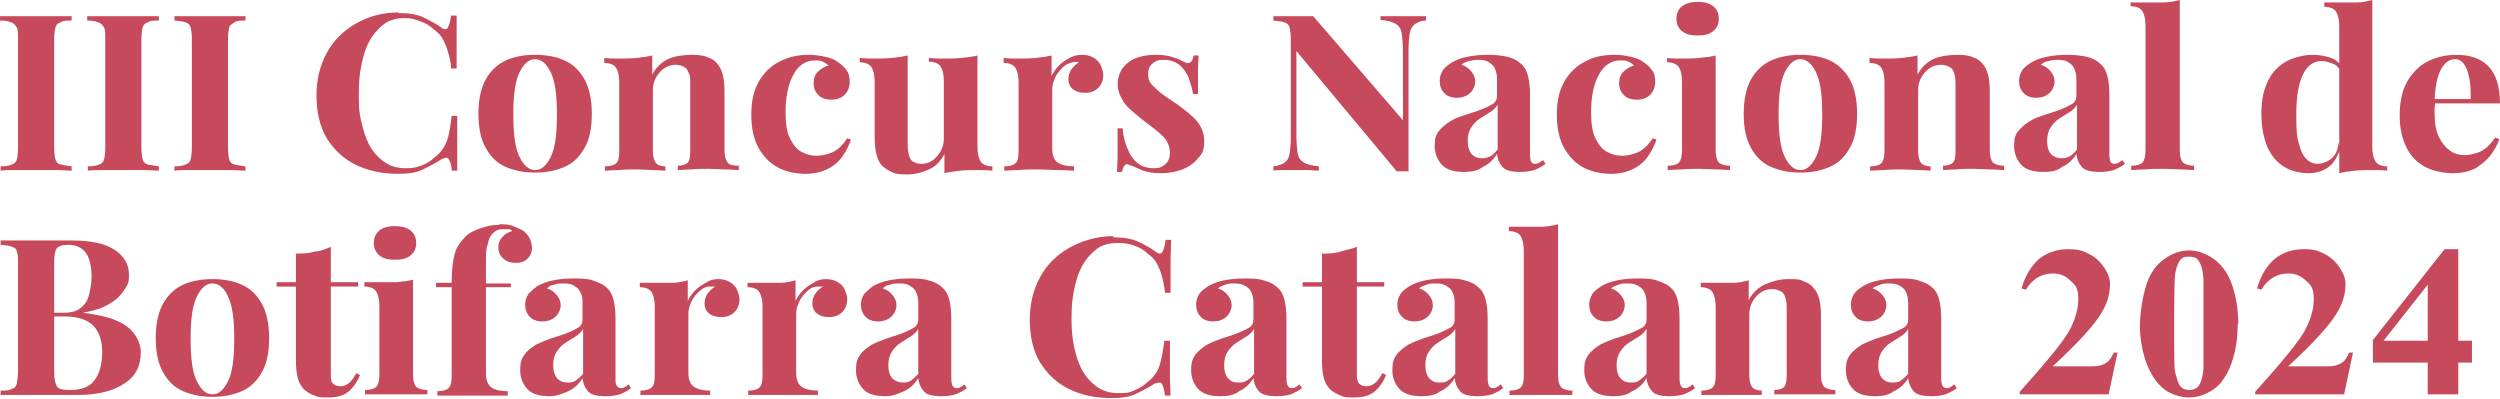
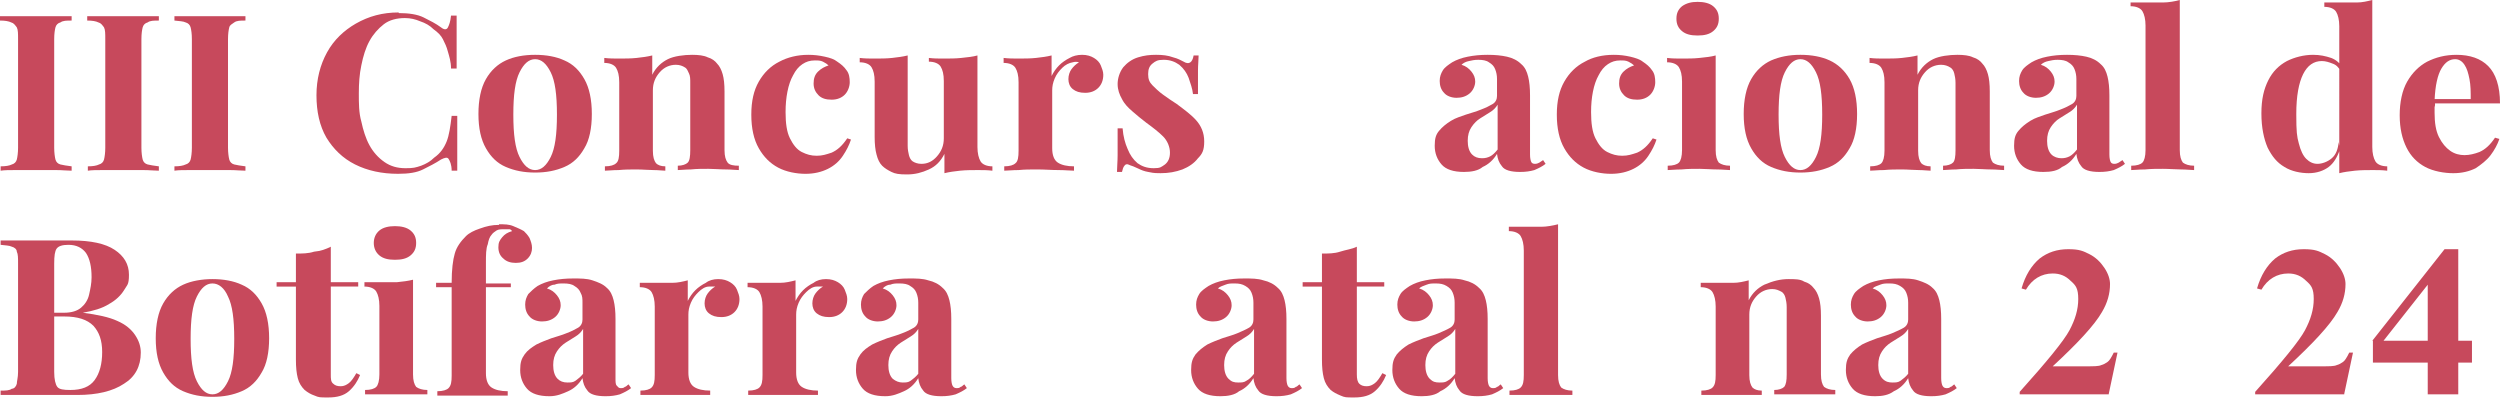
<svg xmlns="http://www.w3.org/2000/svg" version="1.1" viewBox="0 0 401.3 64.1">
  <defs>
    <style>
      .cls-1 {
        fill: #c7495c;
      }
    </style>
  </defs>
  <g>
    <g id="Capa_1">
      <g>
        <path class="cls-1" d="M11.5,2.6v.7c-.8,0-1.4,0-1.8.3-.4.1-.7.4-.8.8s-.2,1-.2,1.9v17.4c0,.8.1,1.5.2,1.9.1.4.4.7.8.8s1,.2,1.8.3v.7c-.7,0-1.5-.1-2.5-.1H2.6c-1,0-1.9,0-2.5.1v-.7c.8,0,1.4-.1,1.8-.3.4-.1.7-.4.8-.8s.2-1.1.2-1.9V6.3c0-.9,0-1.5-.2-1.9-.3-.4-.5-.7-.9-.8-.4-.2-1-.3-1.8-.3v-.7c.6,0,1.5,0,2.5,0h6.4c1.1,0,1.9,0,2.6,0Z" />
        <path class="cls-1" d="M0,38.6c.6,0,1.5,0,2.5,0h9c3.1,0,5.4.5,6.9,1.5s2.3,2.3,2.3,4-.3,1.6-.8,2.5c-.5.8-1.3,1.6-2.4,2.2-1.1.7-2.5,1.1-4.2,1.4h0c2.3.3,4.2.7,5.5,1.3,1.4.6,2.3,1.4,2.9,2.3s.9,1.8.9,2.8c0,2.2-.9,3.9-2.7,5-1.8,1.2-4.3,1.8-7.5,1.8s-1.5,0-2.6,0-2.5,0-4,0h-3.2c-1.1,0-1.9,0-2.5,0v-.7c.8,0,1.4,0,1.8-.3.4,0,.7-.4.8-.8,0-.4.2-1,.2-1.9v-17.4c0-.9,0-1.5-.2-1.9,0-.4-.4-.7-.8-.8-.4-.2-1-.2-1.8-.3v-.7h0ZM11,39.3c-1,0-1.6.2-1.9.6-.3.4-.4,1.2-.4,2.4v17.4c0,1.2.2,2,.5,2.4s1,.5,2.1.5c1.8,0,3.1-.5,3.9-1.6s1.2-2.6,1.2-4.5-.5-3.2-1.4-4.2c-1-1-2.5-1.5-4.7-1.5h-3.2v-.6h3.2c1.2,0,2.1-.3,2.7-.8s1.1-1.2,1.3-2.1c.2-.9.4-1.8.4-2.8,0-1.7-.3-3-.9-3.9-.6-.8-1.5-1.3-2.8-1.3Z" />
        <path class="cls-1" d="M34.1,44.8c1.8,0,3.4.3,4.7.9,1.4.6,2.4,1.6,3.2,3s1.2,3.3,1.2,5.6-.4,4.2-1.2,5.5c-.8,1.4-1.8,2.4-3.2,3s-2.9.9-4.7.9-3.3-.3-4.7-.9-2.4-1.6-3.2-3c-.8-1.4-1.2-3.2-1.2-5.5s.4-4.2,1.2-5.6c.8-1.4,1.9-2.4,3.2-3s3-.9,4.7-.9ZM34.1,45.5c-1,0-1.8.7-2.5,2.1-.7,1.4-1,3.6-1,6.8s.3,5.4,1,6.8c.7,1.4,1.5,2.1,2.5,2.1s1.8-.7,2.5-2.1c.7-1.4,1-3.6,1-6.8s-.3-5.4-1-6.8c-.6-1.4-1.5-2.1-2.5-2.1Z" />
        <path class="cls-1" d="M53.1,39.6v5.7h4.4v.7h-4.4v14.1c0,.7,0,1.2.4,1.5.3.3.7.4,1.2.4s.9-.2,1.3-.5c.4-.3.8-.9,1.2-1.6l.6.3c-.4,1-1,1.9-1.8,2.6-.8.7-1.9,1-3.3,1s-1.5,0-2.2-.3c-.6-.2-1.1-.5-1.6-.9-.5-.5-.9-1.1-1.1-1.9-.2-.8-.3-1.7-.3-3v-11.7h-3.1v-.7h3.1v-4.6c1,0,2,0,2.9-.3,1.1-.1,1.9-.4,2.7-.8Z" />
        <path class="cls-1" d="M66.3,44.9v15.2c0,1,.2,1.6.5,2,.4.3,1,.5,1.8.5v.7c-.5,0-1.2,0-2.1,0s-1.9,0-2.8,0-1.9,0-2.9,0c-1,0-1.7,0-2.2,0v-.7c.9,0,1.5-.2,1.8-.5s.5-1,.5-2v-11c0-1-.2-1.8-.5-2.3s-1-.8-1.9-.8v-.7c.8,0,1.6,0,2.3,0,1,0,2,0,2.9,0,1-.1,1.8-.2,2.6-.4ZM63.4,36.3c1,0,1.9.2,2.5.7s.9,1.1.9,2-.3,1.5-.9,2-1.4.7-2.5.7-1.9-.2-2.5-.7-.9-1.2-.9-2,.3-1.5.9-2,1.5-.7,2.5-.7Z" />
        <path class="cls-1" d="M80.1,36c.9,0,1.6,0,2.3.3s1.2.5,1.7.8c.3.3.6.6.9,1.1.2.5.4,1,.4,1.6s-.2,1.2-.7,1.7-1.1.7-1.9.7-1.5-.2-2-.7c-.5-.4-.8-1-.8-1.8s.2-1.1.6-1.6.9-.8,1.6-1c0,0-.2-.3-.4-.3-.2,0-.5,0-.9,0s-.9,0-1.2.2c-.3.2-.6.4-.8.7-.3.3-.5.9-.6,1.5-.3.7-.3,1.7-.3,3.1v3.2h4v.6h-4v13.8c0,1.1.3,1.9.9,2.3.6.4,1.5.6,2.6.6v.7c-.6,0-1.5,0-2.7,0s-2.4,0-3.7,0-1.9,0-2.8,0c-.9,0-1.6,0-2.1,0v-.7c.9,0,1.5-.2,1.8-.5.4-.4.5-1,.5-2v-14.2h-2.5v-.7h2.5c0-2.1.2-3.7.5-4.7.3-1.1,1-2,1.8-2.8.5-.5,1.3-.9,2.2-1.2,1.1-.4,2-.6,3.1-.6Z" />
        <path class="cls-1" d="M88.2,63.6c-1.7,0-2.9-.4-3.6-1.2s-1.1-1.8-1.1-3,.2-1.8.7-2.5,1.1-1.1,1.9-1.6c.8-.4,1.6-.7,2.4-1,.9-.3,1.7-.5,2.4-.8.8-.3,1.4-.6,1.9-.9.5-.3.7-.8.7-1.3v-2.7c0-.6,0-1.1-.3-1.6-.2-.5-.5-.8-1-1.1-.4-.3-1-.4-1.7-.4s-1,0-1.5.2c-.5,0-.9.3-1.2.6.7.2,1.2.6,1.6,1.1s.6,1,.6,1.6-.3,1.4-.9,1.9-1.3.7-2.1.7-1.6-.3-2-.8c-.5-.5-.7-1.2-.7-1.9s.2-1.2.5-1.7c.4-.4.9-.9,1.5-1.3.7-.4,1.5-.7,2.5-.9s2-.3,3.2-.3,2.2,0,3.1.3,1.7.6,2.3,1.2c.6.5.9,1.2,1.1,2s.3,1.8.3,3v9.5c0,.6,0,1,.2,1.2s.3.4.6.4.5,0,.7-.2c.2,0,.4-.3.6-.4l.4.6c-.5.4-1.1.7-1.8,1-.7.2-1.4.3-2.3.3-1.5,0-2.5-.3-2.9-.9-.5-.6-.7-1.2-.8-2-.6,1-1.4,1.7-2.3,2.1s-1.8.8-3,.8ZM91.1,61.4c.5,0,.9,0,1.3-.3s.8-.6,1.2-1.1v-7.2c-.3.5-.7.9-1.2,1.2s-1.1.7-1.6,1c-.6.4-1,.8-1.4,1.4-.4.6-.6,1.3-.6,2.2s.2,1.7.7,2.2c.4.4.9.6,1.6.6Z" />
        <path class="cls-1" d="M115.3,44.8c.8,0,1.4.2,1.9.5s.9.7,1.1,1.2.4,1,.4,1.5c0,.9-.3,1.6-.8,2.1s-1.2.8-2.1.8-1.5-.2-2-.6c-.5-.4-.7-1-.7-1.6s.2-1.2.5-1.6c.3-.4.7-.8,1.2-1.1-.3,0-.7,0-1,0-.6,0-1.2.4-1.7.9s-.9,1-1.2,1.7-.4,1.3-.4,1.9v9.3c0,1.1.3,1.9.9,2.3.6.4,1.5.6,2.6.6v.7c-.6,0-1.4,0-2.5,0s-2.2,0-3.4,0-2,0-3,0c-1,0-1.8,0-2.3,0v-.7c.9,0,1.5-.2,1.8-.5.4-.4.5-1,.5-2v-11c0-1-.2-1.8-.5-2.3s-1-.8-1.9-.8v-.7c.8,0,1.6,0,2.3,0,1,0,2,0,2.9,0s1.7-.2,2.5-.4v3.3c.3-.6.7-1.2,1.2-1.7s1.1-.9,1.7-1.2c.5-.4,1.2-.6,2-.6Z" />
        <path class="cls-1" d="M132.6,44.8c.8,0,1.4.2,1.9.5s.9.7,1.1,1.2c.2.5.4,1,.4,1.5,0,.9-.3,1.6-.8,2.1s-1.2.8-2.1.8-1.5-.2-2-.6c-.5-.4-.7-1-.7-1.6s.2-1.2.5-1.6c.3-.4.7-.8,1.2-1.1-.3,0-.7,0-1,0-.6,0-1.2.4-1.7.9s-.9,1-1.2,1.7-.4,1.3-.4,1.9v9.3c0,1.1.3,1.9.9,2.3.6.4,1.5.6,2.6.6v.7c-.6,0-1.4,0-2.5,0s-2.2,0-3.4,0-2,0-3,0c-1,0-1.8,0-2.3,0v-.7c.9,0,1.5-.2,1.8-.5.4-.4.5-1,.5-2v-11c0-1-.2-1.8-.5-2.3s-1-.8-1.9-.8v-.7c.8,0,1.6,0,2.3,0,1,0,2,0,2.9,0s1.7-.2,2.5-.4v3.3c.3-.6.7-1.2,1.2-1.7s1.1-.9,1.7-1.2c.5-.4,1.2-.6,2-.6Z" />
        <path class="cls-1" d="M142.1,63.6c-1.7,0-2.9-.4-3.6-1.2-.7-.8-1.1-1.8-1.1-3s.2-1.8.7-2.5,1.1-1.1,1.9-1.6c.8-.4,1.6-.7,2.4-1,.9-.3,1.7-.5,2.4-.8.8-.3,1.4-.6,1.9-.9.5-.3.7-.8.7-1.3v-2.7c0-.6-.1-1.1-.3-1.6s-.5-.8-1-1.1c-.4-.3-1-.4-1.7-.4s-1,0-1.5.2c-.5,0-.9.3-1.2.6.7.2,1.2.6,1.6,1.1.4.5.6,1,.6,1.6s-.3,1.4-.9,1.9-1.3.7-2.1.7-1.6-.3-2-.8c-.5-.5-.7-1.2-.7-1.9s.2-1.2.5-1.7c.4-.4.9-.9,1.5-1.3.7-.4,1.5-.7,2.5-.9s2-.3,3.2-.3,2.2,0,3.1.3c.9.2,1.7.6,2.3,1.2.6.5.9,1.2,1.1,2,.2.8.3,1.8.3,3v9.5c0,.6.1,1,.2,1.2.1.2.3.4.6.4s.5,0,.7-.2c.2,0,.4-.3.6-.4l.4.6c-.5.4-1.1.7-1.8,1-.7.2-1.4.3-2.3.3-1.5,0-2.5-.3-2.9-.9-.5-.6-.7-1.2-.8-2-.6,1-1.4,1.7-2.3,2.1s-1.8.8-3,.8ZM144.9,61.4c.5,0,.9,0,1.3-.3s.8-.6,1.2-1.1v-7.2c-.3.5-.7.9-1.2,1.2s-1.1.7-1.6,1c-.6.4-1,.8-1.4,1.4-.4.6-.6,1.3-.6,2.2s.2,1.7.7,2.2c.5.4,1,.6,1.6.6Z" />
-         <path class="cls-1" d="M178.7,38.1c1.6,0,3,.2,4,.7,1.1.5,2,1,2.8,1.6.5.4.9.4,1.1,0s.4-.9.5-1.9h.9c0,.9-.1,2-.1,3.3v5.2h-.9c-.1-1.1-.3-2-.5-2.7-.2-.8-.5-1.4-.8-2s-.8-1.1-1.5-1.6c-.6-.6-1.3-1-2.2-1.3-.8-.3-1.7-.4-2.6-.4-1.3,0-2.5.3-3.4,1s-1.7,1.6-2.3,2.7c-.6,1.1-1,2.4-1.3,3.9-.3,1.4-.4,2.9-.4,4.5s.1,3.1.4,4.5c.3,1.4.7,2.7,1.3,3.8s1.4,2,2.4,2.7,2.1,1,3.4,1,1.6,0,2.5-.4,1.5-.7,2.1-1.3c1-.7,1.6-1.6,2-2.6.3-1,.6-2.4.8-4.1h.9v5.4c0,1.4.1,2.5.1,3.4h-.9c-.1-1-.3-1.6-.5-1.9s-.6-.2-1.2,0c-.9.6-1.9,1.1-2.9,1.6s-2.3.7-4,.7c-2.6,0-4.9-.5-6.9-1.5s-3.5-2.5-4.6-4.3c-1.1-1.9-1.6-4.2-1.6-6.8s.6-4.9,1.7-6.9,2.7-3.5,4.6-4.6,4.5-1.9,7.1-1.9Z" />
        <path class="cls-1" d="M195.9,63.6c-1.7,0-2.9-.4-3.6-1.2-.7-.8-1.1-1.8-1.1-3s.2-1.8.7-2.5c.5-.6,1.1-1.1,1.9-1.6.8-.4,1.6-.7,2.4-1,.9-.3,1.7-.5,2.4-.8s1.4-.6,1.9-.9.7-.8.7-1.3v-2.7c0-.6-.1-1.1-.3-1.6s-.5-.8-1-1.1-1-.4-1.7-.4-1,0-1.5.2-.9.3-1.2.6c.7.2,1.2.6,1.6,1.1.4.5.6,1,.6,1.6s-.3,1.4-.9,1.9-1.3.7-2.1.7-1.6-.3-2-.8c-.5-.5-.7-1.2-.7-1.9s.2-1.2.5-1.7.9-.9,1.5-1.3c.7-.4,1.5-.7,2.5-.9s2-.3,3.2-.3,2.2,0,3.1.3c.9.2,1.7.6,2.3,1.2.6.5.9,1.2,1.1,2,.2.8.3,1.8.3,3v9.5c0,.6.1,1,.2,1.2.1.2.3.4.6.4s.5,0,.7-.2c.2,0,.4-.3.6-.4l.4.6c-.5.4-1.1.7-1.8,1-.7.2-1.4.3-2.3.3-1.5,0-2.5-.3-2.9-.9-.5-.6-.7-1.2-.8-2-.6,1-1.4,1.7-2.3,2.1-.7.6-1.8.8-3,.8ZM198.8,61.4c.5,0,.9,0,1.3-.3.4-.2.8-.6,1.2-1.1v-7.2c-.3.5-.7.9-1.2,1.2s-1.1.7-1.6,1c-.6.4-1,.8-1.4,1.4-.4.6-.6,1.3-.6,2.2s.2,1.7.7,2.2.9.6,1.6.6Z" />
        <path class="cls-1" d="M217.8,39.6v5.7h4.4v.7h-4.4v14.1c0,.7.1,1.2.4,1.5.3.3.7.4,1.2.4s.9-.2,1.3-.5c.4-.3.8-.9,1.2-1.6l.6.3c-.4,1-1,1.9-1.8,2.6-.8.7-1.9,1-3.3,1s-1.5,0-2.2-.3-1.1-.5-1.6-.9c-.5-.5-.9-1.1-1.1-1.9-.2-.8-.3-1.7-.3-3v-11.7h-3.1v-.7h3.1v-4.6c1,0,2,0,2.9-.3s1.9-.4,2.7-.8Z" />
        <path class="cls-1" d="M228.2,63.6c-1.7,0-2.9-.4-3.6-1.2-.7-.8-1.1-1.8-1.1-3s.2-1.8.7-2.5c.5-.6,1.1-1.1,1.9-1.6.8-.4,1.6-.7,2.4-1,.9-.3,1.7-.5,2.4-.8s1.4-.6,1.9-.9.7-.8.7-1.3v-2.7c0-.6-.1-1.1-.3-1.6s-.5-.8-1-1.1-1-.4-1.7-.4-1,0-1.5.2-.9.3-1.2.6c.7.2,1.2.6,1.6,1.1.4.5.6,1,.6,1.6s-.3,1.4-.9,1.9-1.3.7-2.1.7-1.6-.3-2-.8c-.5-.5-.7-1.2-.7-1.9s.2-1.2.5-1.7.9-.9,1.5-1.3c.7-.4,1.5-.7,2.5-.9s2-.3,3.2-.3,2.2,0,3.1.3c.9.2,1.7.6,2.3,1.2.6.5.9,1.2,1.1,2,.2.8.3,1.8.3,3v9.5c0,.6.1,1,.2,1.2.1.2.3.4.6.4s.5,0,.7-.2c.2,0,.4-.3.6-.4l.4.6c-.5.4-1.1.7-1.8,1-.7.2-1.4.3-2.3.3-1.5,0-2.5-.3-2.9-.9-.5-.6-.7-1.2-.8-2-.6,1-1.4,1.7-2.3,2.1-.7.6-1.8.8-3,.8ZM231.1,61.4c.5,0,.9,0,1.3-.3.4-.2.8-.6,1.2-1.1v-7.2c-.3.5-.7.9-1.2,1.2s-1.1.7-1.6,1c-.6.4-1,.8-1.4,1.4-.4.6-.6,1.3-.6,2.2s.2,1.7.7,2.2.9.6,1.6.6Z" />
        <path class="cls-1" d="M250.1,36v24.2c0,1,.2,1.6.5,2,.4.3,1,.5,1.8.5v.7c-.5,0-1.2,0-2.1,0s-1.9,0-2.9,0-1.9,0-2.9,0c-1,0-1.7,0-2.2,0v-.7c.9,0,1.5-.2,1.8-.5.4-.4.5-1,.5-2v-20c0-1-.2-1.8-.5-2.3s-1-.8-1.9-.8v-.7c.8,0,1.6,0,2.3,0,1,0,2,0,2.9,0s1.9-.2,2.7-.4Z" />
-         <path class="cls-1" d="M259,63.6c-1.7,0-2.9-.4-3.6-1.2-.7-.8-1.1-1.8-1.1-3s.2-1.8.7-2.5c.5-.6,1.1-1.1,1.9-1.6.8-.4,1.6-.7,2.4-1,.9-.3,1.7-.5,2.4-.8s1.4-.6,1.9-.9.7-.8.7-1.3v-2.7c0-.6-.1-1.1-.3-1.6-.2-.5-.5-.8-1-1.1s-1-.4-1.7-.4-1,0-1.5.2-.9.3-1.2.6c.7.2,1.2.6,1.6,1.1s.6,1,.6,1.6-.3,1.4-.9,1.9-1.3.7-2.1.7-1.6-.3-2-.8c-.5-.5-.7-1.2-.7-1.9s.2-1.2.5-1.7.9-.9,1.5-1.3c.7-.4,1.5-.7,2.5-.9s2-.3,3.2-.3,2.2,0,3.1.3,1.7.6,2.3,1.2c.6.5.9,1.2,1.1,2s.3,1.8.3,3v9.5c0,.6.1,1,.2,1.2s.3.4.6.4.5,0,.7-.2c.2,0,.4-.3.6-.4l.4.6c-.5.4-1.1.7-1.8,1-.7.2-1.4.3-2.3.3-1.5,0-2.5-.3-2.9-.9-.5-.6-.7-1.2-.8-2-.6,1-1.4,1.7-2.3,2.1-.8.6-1.8.8-3,.8ZM261.8,61.4c.5,0,.9,0,1.3-.3s.8-.6,1.2-1.1v-7.2c-.3.5-.7.9-1.2,1.2s-1.1.7-1.6,1c-.6.4-1,.8-1.4,1.4-.4.6-.6,1.3-.6,2.2s.2,1.7.7,2.2,1,.6,1.6.6Z" />
        <path class="cls-1" d="M287.1,44.8c1,0,1.9,0,2.5.4.7.2,1.2.6,1.5,1,.4.4.7,1,.9,1.7s.3,1.6.3,2.8v9.4c0,1,.2,1.6.5,2,.4.3,1,.5,1.8.5v.7c-.5,0-1.2,0-2.1,0s-1.9,0-2.8,0-1.9,0-2.8,0c-.9,0-1.6,0-2.1,0v-.7c.7,0,1.3-.2,1.6-.5.3-.4.4-1,.4-2v-10.8c0-.6-.1-1.1-.2-1.5s-.3-.8-.7-1-.8-.4-1.4-.4c-1,0-1.9.4-2.6,1.2s-1.1,1.7-1.1,2.9v9.7c0,1,.2,1.6.5,2,.3.3.8.5,1.5.5v.7c-.4,0-1.1,0-1.9,0s-1.7,0-2.7,0-1.9,0-2.9,0c-1,0-1.7,0-2.2,0v-.7c.9,0,1.5-.2,1.8-.5.4-.4.5-1,.5-2v-11c0-1-.2-1.8-.5-2.3s-1-.8-1.9-.8v-.7c.8,0,1.6,0,2.3,0,1,0,2,0,2.9,0s1.7-.2,2.5-.4v3.2c.6-1.2,1.5-2,2.5-2.5,1.4-.6,2.6-.9,3.9-.9Z" />
        <path class="cls-1" d="M301,63.6c-1.7,0-2.9-.4-3.6-1.2s-1.1-1.8-1.1-3,.2-1.8.7-2.5c.5-.6,1.1-1.1,1.9-1.6.8-.4,1.6-.7,2.4-1,.9-.3,1.7-.5,2.4-.8s1.4-.6,1.9-.9.7-.8.7-1.3v-2.7c0-.6-.1-1.1-.3-1.6-.2-.5-.5-.8-1-1.1s-1-.4-1.7-.4-1,0-1.5.2-.9.3-1.2.6c.7.2,1.2.6,1.6,1.1s.6,1,.6,1.6-.3,1.4-.9,1.9-1.3.7-2.1.7-1.6-.3-2-.8c-.5-.5-.7-1.2-.7-1.9s.2-1.2.5-1.7.9-.9,1.5-1.3c.7-.4,1.5-.7,2.5-.9s2-.3,3.2-.3,2.2,0,3.1.3,1.7.6,2.3,1.2c.6.5.9,1.2,1.1,2s.3,1.8.3,3v9.5c0,.6.1,1,.2,1.2s.3.4.6.4.5,0,.7-.2c.2,0,.4-.3.6-.4l.4.6c-.5.4-1.1.7-1.8,1-.7.2-1.4.3-2.3.3-1.5,0-2.5-.3-2.9-.9-.5-.6-.7-1.2-.8-2-.6,1-1.4,1.7-2.3,2.1-.8.6-1.8.8-3,.8ZM303.8,61.4c.5,0,.9,0,1.3-.3s.8-.6,1.2-1.1v-7.2c-.3.5-.7.9-1.2,1.2s-1.1.7-1.6,1c-.6.4-1,.8-1.4,1.4-.4.6-.6,1.3-.6,2.2s.2,1.7.7,2.2,1,.6,1.6.6Z" />
        <path class="cls-1" d="M25.5,2.6v.7c-.8,0-1.4,0-1.8.3-.4.1-.7.4-.8.8s-.2,1-.2,1.9v17.4c0,.8.1,1.5.2,1.9.1.4.4.7.8.8s1,.2,1.8.3v.7c-.7,0-1.5-.1-2.5-.1h-6.4c-1,0-1.9,0-2.5.1v-.7c.8,0,1.4-.1,1.8-.3.4-.1.7-.4.8-.8s.2-1.1.2-1.9V6.3c0-.9,0-1.5-.2-1.9-.3-.4-.5-.7-.9-.8-.4-.2-1-.3-1.8-.3v-.7c.6,0,1.5,0,2.5,0h6.4c1.1,0,1.9,0,2.6,0Z" />
        <path class="cls-1" d="M39.4,2.6v.7c-.8,0-1.4,0-1.8.3s-.7.4-.8.8c-.1.4-.2,1-.2,1.9v17.4c0,.8.1,1.5.2,1.9s.4.7.8.8c.4.1,1,.2,1.8.3v.7c-.7,0-1.5-.1-2.5-.1h-6.4c-1,0-1.9,0-2.5.1v-.7c.8,0,1.4-.1,1.8-.3.4-.1.7-.4.8-.8s.2-1.1.2-1.9V6.3c0-.9-.1-1.5-.2-1.9s-.4-.7-.8-.8c-.4-.2-1-.2-1.8-.3v-.7c.6,0,1.5,0,2.5,0h6.4c1,0,1.8,0,2.5,0Z" />
        <path class="cls-1" d="M64,2.1c1.6,0,3,.2,4,.7s2,1,2.8,1.6c.5.4.9.4,1.1,0s.4-.9.5-1.9h.9c0,.9,0,2,0,3.3v5.2h-.9c0-1.1-.3-2-.5-2.7-.2-.8-.5-1.4-.8-2s-.8-1.1-1.5-1.6c-.6-.6-1.3-1-2.2-1.3-.7-.3-1.5-.5-2.4-.5-1.3,0-2.5.3-3.4,1-.9.7-1.7,1.6-2.3,2.7s-1,2.4-1.3,3.9c-.3,1.4-.4,2.9-.4,4.5s0,3.1.4,4.5c.3,1.4.7,2.7,1.3,3.8.6,1.1,1.4,2,2.4,2.7s2.1,1,3.4,1,1.6-.1,2.5-.4c.8-.3,1.5-.7,2.1-1.3,1-.7,1.6-1.6,2-2.6s.6-2.4.8-4.1h.9v5.4c0,1.4,0,2.5,0,3.4h-.9c0-1-.3-1.6-.5-1.9s-.6-.2-1.2.1c-.9.6-1.9,1.1-2.9,1.6s-2.3.7-4,.7c-2.6,0-4.9-.5-6.9-1.5s-3.5-2.5-4.6-4.3c-1.1-1.9-1.6-4.2-1.6-6.8s.6-4.9,1.7-6.9,2.7-3.5,4.6-4.6c2.1-1.2,4.3-1.8,6.9-1.8Z" />
        <path class="cls-1" d="M85.9,8.8c1.8,0,3.4.3,4.7.9,1.4.6,2.4,1.6,3.2,3s1.2,3.3,1.2,5.6-.4,4.2-1.2,5.5c-.8,1.4-1.8,2.4-3.2,3-1.4.6-2.9.9-4.7.9s-3.3-.3-4.7-.9-2.4-1.6-3.2-3c-.8-1.4-1.2-3.2-1.2-5.5s.4-4.2,1.2-5.6c.8-1.4,1.9-2.4,3.2-3s2.9-.9,4.7-.9ZM85.9,9.5c-1,0-1.8.7-2.5,2.1-.7,1.4-1,3.6-1,6.8s.3,5.4,1,6.8,1.5,2.1,2.5,2.1,1.8-.7,2.5-2.1,1-3.6,1-6.8-.3-5.4-1-6.8c-.7-1.4-1.5-2.1-2.5-2.1Z" />
        <path class="cls-1" d="M111.1,8.8c1,0,1.9.1,2.5.4.7.2,1.2.6,1.5,1,.4.4.7,1,.9,1.7s.3,1.6.3,2.8v9.4c0,1,.2,1.6.5,2s1,.5,1.8.5v.7c-.5,0-1.2-.1-2.1-.1s-1.9-.1-2.8-.1-1.9,0-2.8.1c-.9,0-1.6.1-2.1.1v-.7c.7,0,1.3-.2,1.6-.5s.4-1,.4-2v-10.8c0-.6,0-1.1-.2-1.5s-.3-.8-.7-1c-.3-.2-.8-.4-1.4-.4-1,0-1.9.4-2.6,1.2s-1.1,1.7-1.1,2.9v9.7c0,1,.2,1.6.5,2,.3.3.8.5,1.5.5v.7c-.4,0-1.1-.1-1.9-.1s-1.7-.1-2.7-.1-1.9,0-2.9.1c-1,0-1.7.1-2.2.1v-.7c.9,0,1.5-.2,1.8-.5.4-.3.5-1,.5-2v-11c0-1.1-.2-1.8-.5-2.3s-1-.8-1.9-.8v-.8c.8.1,1.6.1,2.3.1,1,0,2,0,2.9-.1s1.7-.2,2.5-.4v3.1c.6-1.2,1.5-2,2.5-2.5s2.6-.7,3.9-.7Z" />
        <path class="cls-1" d="M129.7,8.8c1,0,1.8.1,2.7.3s1.5.4,2,.8c.6.4,1.1.8,1.5,1.4.4.5.5,1.2.5,1.9s-.3,1.5-.8,2-1.2.8-2.1.8-1.6-.2-2.1-.7-.8-1.1-.8-1.9.2-1.4.7-1.9,1.1-.8,1.7-1c-.2-.2-.5-.4-.9-.6-.4-.2-.8-.2-1.3-.2-.8,0-1.4.2-2,.6-.6.4-1.1,1-1.5,1.8-.4.7-.7,1.6-.9,2.6-.2,1-.3,2.1-.3,3.3,0,1.8.2,3.2.7,4.2s1.1,1.8,1.9,2.2c.8.4,1.5.6,2.4.6s1.5-.2,2.4-.5c.9-.4,1.7-1.1,2.5-2.3l.6.2c-.3.9-.7,1.7-1.3,2.6-.6.9-1.4,1.6-2.4,2.1s-2.2.8-3.6.8-3.1-.3-4.4-1-2.3-1.7-3.1-3.1c-.8-1.4-1.2-3.2-1.2-5.4s.4-3.9,1.2-5.3c.8-1.4,1.9-2.5,3.3-3.2,1.3-.7,2.9-1.1,4.6-1.1Z" />
        <path class="cls-1" d="M156.9,8.9v14.7c0,1,.2,1.8.5,2.3s1,.8,1.9.8v.7c-.8-.1-1.5-.1-2.3-.1s-2,0-2.9.1-1.7.2-2.5.4v-3.1c-.6,1.2-1.4,2-2.5,2.5s-2.2.8-3.5.8-1.9-.1-2.5-.4-1.1-.6-1.5-1-.7-1-.9-1.8c-.2-.7-.3-1.7-.3-2.8v-8.9c0-1.1-.2-1.8-.5-2.3s-1-.8-1.9-.8v-.7c.8.1,1.6.1,2.3.1,1,0,2,0,2.9-.1s1.7-.2,2.5-.4v14.5c0,.6.1,1.1.2,1.5.1.4.3.8.6,1s.8.4,1.4.4c1,0,1.8-.4,2.5-1.2.7-.8,1.1-1.7,1.1-2.9v-9.2c0-1.1-.2-1.8-.5-2.3s-1-.8-1.9-.8v-.6c.8.1,1.6.1,2.3.1,1,0,2,0,2.9-.1,1-.1,1.9-.2,2.6-.4Z" />
        <path class="cls-1" d="M173.7,8.8c.8,0,1.4.2,1.9.5s.9.7,1.1,1.2c.2.5.4,1,.4,1.5,0,.9-.3,1.6-.8,2.1s-1.2.8-2.1.8-1.5-.2-2-.6c-.5-.4-.7-1-.7-1.6s.2-1.2.5-1.6c.3-.4.7-.8,1.2-1.1-.3-.1-.7-.1-1,0-.6.1-1.2.4-1.7.9s-.9,1-1.2,1.7-.4,1.3-.4,1.9v9.3c0,1.1.3,1.9.9,2.3.6.4,1.5.6,2.6.6v.7c-.6,0-1.4-.1-2.5-.1s-2.2-.1-3.4-.1-2,0-3,.1c-1,0-1.8.1-2.3.1v-.7c.9,0,1.5-.2,1.8-.5.4-.3.5-1,.5-2v-11c0-1.1-.2-1.8-.5-2.3s-1-.8-1.9-.8v-.8c.8.1,1.6.1,2.3.1,1,0,2,0,2.9-.1s1.7-.2,2.5-.4v3.3c.3-.6.7-1.2,1.2-1.7s1.1-.9,1.7-1.2c.5-.3,1.2-.5,2-.5Z" />
        <path class="cls-1" d="M185.6,8.8c1,0,1.9.1,2.7.4.8.2,1.3.5,1.7.7.8.5,1.4.2,1.6-1h.8c0,.7-.1,1.5-.1,2.4v3.8h-.8c-.1-.9-.4-1.7-.7-2.6-.3-.8-.8-1.5-1.5-2.1-.7-.5-1.5-.8-2.5-.8s-1.3.2-1.8.6c-.5.4-.7.9-.7,1.7s.2,1.3.7,1.8,1,1,1.7,1.5,1.4,1,2.2,1.5c1.2.9,2.3,1.7,3.1,2.6s1.3,2,1.3,3.4-.3,2-1,2.7c-.6.8-1.5,1.4-2.5,1.8-1.1.4-2.2.6-3.5.6s-1.4-.1-2-.2-1.1-.3-1.5-.5c-.3-.1-.6-.3-.9-.4-.3-.1-.6-.2-.8-.3-.2-.1-.5,0-.6.2-.2.2-.3.6-.4,1h-.8c0-.7.1-1.7.1-2.7v-4.3h.8c.1,1.3.4,2.4.8,3.3.4,1,.9,1.7,1.6,2.3.7.5,1.5.8,2.6.8s1.2-.2,1.8-.6c.5-.4.8-1,.8-1.9s-.4-1.9-1.1-2.6c-.7-.7-1.6-1.4-2.7-2.2-.8-.6-1.5-1.2-2.2-1.8-.7-.6-1.3-1.2-1.7-2-.4-.7-.7-1.5-.7-2.4s.3-1.9.9-2.7c.6-.7,1.4-1.3,2.4-1.6s1.8-.4,2.9-.4Z" />
-         <path class="cls-1" d="M228.9,2.6v.7c-.8,0-1.4.3-1.8.6-.4.3-.7.8-.8,1.4s-.2,1.5-.2,2.7v19.5h-1.9l-16.1-19.3v13.4c0,1.3.1,2.3.2,3s.5,1.2,1,1.5,1.3.5,2.4.6v.7c-.5,0-1.1-.1-1.9-.1h-3.9c-.5,0-1.1,0-1.5.1v-.7c.8-.1,1.4-.3,1.8-.6s.7-.7.8-1.4c.1-.6.2-1.5.2-2.6V6.3c0-.9-.1-1.5-.2-1.9-.1-.4-.4-.7-.8-.8-.4-.2-1-.2-1.8-.3v-.7c.4,0,.9,0,1.5,0h3.4c.5,0,1,0,1.5,0l14.4,16.7v-11c0-1.3-.1-2.3-.2-3s-.5-1.2-1-1.5c-.5-.3-1.3-.5-2.4-.6v-.6c.5,0,1.1,0,1.9,0h4c.5,0,1,0,1.4,0Z" />
        <path class="cls-1" d="M235,27.6c-1.7,0-2.9-.4-3.6-1.2-.7-.8-1.1-1.8-1.1-3s.2-1.8.7-2.4,1.1-1.1,1.9-1.6,1.6-.7,2.4-1c.9-.3,1.7-.5,2.4-.8.8-.3,1.4-.6,1.9-.9s.7-.8.7-1.3v-2.7c0-.6-.1-1.1-.3-1.6s-.5-.8-1-1.1c-.4-.3-1-.4-1.7-.4s-1,.1-1.5.2c-.5.1-.9.3-1.2.6.7.2,1.2.6,1.6,1.1.4.5.6,1,.6,1.6s-.3,1.4-.9,1.9c-.6.5-1.3.7-2.1.7s-1.6-.3-2-.8c-.5-.5-.7-1.2-.7-1.9s.2-1.2.5-1.7.9-.9,1.5-1.3c.7-.4,1.5-.7,2.5-.9s2-.3,3.2-.3,2.2.1,3.1.3c.9.2,1.7.6,2.3,1.2.6.5.9,1.2,1.1,2,.2.8.3,1.8.3,3v9.5c0,.6.1,1,.2,1.2.1.2.3.3.6.3s.5-.1.7-.2.4-.3.6-.4l.4.6c-.5.4-1.1.7-1.8,1-.7.2-1.4.3-2.3.3-1.5,0-2.5-.3-2.9-.9-.5-.6-.7-1.2-.8-2-.6,1-1.4,1.7-2.3,2.1-.7.6-1.8.8-3,.8ZM237.9,25.4c.5,0,.9-.1,1.3-.3.4-.2.8-.6,1.2-1.1v-7.2c-.3.5-.7.9-1.2,1.2-.5.3-1.1.7-1.6,1s-1,.8-1.4,1.4-.6,1.3-.6,2.2.2,1.7.7,2.2c.4.4.9.6,1.6.6Z" />
        <path class="cls-1" d="M259,8.8c1,0,1.8.1,2.7.3.8.2,1.5.4,2,.8.6.4,1.1.8,1.5,1.4.4.5.5,1.2.5,1.9s-.3,1.5-.8,2-1.2.8-2.1.8-1.6-.2-2.1-.7-.8-1.1-.8-1.9.2-1.4.7-1.9,1.1-.8,1.7-1c-.2-.2-.5-.4-.9-.6-.4-.2-.8-.2-1.3-.2-.8,0-1.4.2-2,.6-.6.4-1.1,1-1.5,1.8-.4.7-.7,1.6-.9,2.6-.2,1-.3,2.1-.3,3.3,0,1.8.2,3.2.7,4.2s1.1,1.8,1.9,2.2c.8.4,1.5.6,2.4.6s1.5-.2,2.4-.5c.9-.4,1.7-1.1,2.5-2.3l.6.2c-.3.9-.7,1.7-1.3,2.6s-1.4,1.6-2.4,2.1-2.2.8-3.6.8-3.1-.3-4.4-1c-1.3-.7-2.3-1.7-3.1-3.1s-1.2-3.2-1.2-5.4.4-3.9,1.2-5.3c.8-1.4,1.9-2.5,3.3-3.2,1.2-.7,2.8-1.1,4.6-1.1Z" />
        <path class="cls-1" d="M275.4,8.9v15.2c0,1,.2,1.6.5,2,.4.3,1,.5,1.8.5v.7c-.5,0-1.2-.1-2.1-.1s-1.9-.1-2.8-.1-1.9,0-2.9.1c-1,0-1.7.1-2.2.1v-.7c.9,0,1.5-.2,1.8-.5s.5-1,.5-2v-11c0-1.1-.2-1.8-.5-2.3s-1-.8-1.9-.8v-.7c.8.1,1.6.1,2.3.1,1,0,2,0,2.9-.1,1-.1,1.9-.2,2.6-.4ZM272.5.3c1,0,1.9.2,2.5.7s.9,1.1.9,2-.3,1.5-.9,2-1.4.7-2.5.7-1.9-.2-2.5-.7-.9-1.1-.9-2,.3-1.5.9-2c.7-.5,1.5-.7,2.5-.7Z" />
        <path class="cls-1" d="M289,8.8c1.8,0,3.4.3,4.7.9s2.4,1.6,3.2,3,1.2,3.3,1.2,5.6-.4,4.2-1.2,5.5c-.8,1.4-1.8,2.4-3.2,3s-2.9.9-4.7.9-3.3-.3-4.7-.9c-1.4-.6-2.4-1.6-3.2-3-.8-1.4-1.2-3.2-1.2-5.5s.4-4.2,1.2-5.6c.8-1.4,1.9-2.4,3.2-3,1.4-.6,2.9-.9,4.7-.9ZM289,9.5c-1,0-1.8.7-2.5,2.1-.7,1.4-1,3.6-1,6.8s.3,5.4,1,6.8,1.5,2.1,2.5,2.1,1.8-.7,2.5-2.1,1-3.6,1-6.8-.3-5.4-1-6.8c-.7-1.4-1.5-2.1-2.5-2.1Z" />
        <path class="cls-1" d="M314.2,8.8c1,0,1.9.1,2.5.4.7.2,1.2.6,1.5,1,.4.4.7,1,.9,1.7s.3,1.6.3,2.8v9.4c0,1,.2,1.6.5,2,.4.3,1,.5,1.8.5v.7c-.5,0-1.2-.1-2.1-.1s-1.9-.1-2.8-.1-1.9,0-2.8.1c-.9,0-1.6.1-2.1.1v-.7c.7,0,1.3-.2,1.6-.5s.4-1,.4-2v-10.8c0-.6-.1-1.1-.2-1.5s-.3-.8-.7-1c-.3-.2-.8-.4-1.4-.4-1,0-1.9.4-2.6,1.2s-1.1,1.7-1.1,2.9v9.7c0,1,.2,1.6.5,2,.3.3.8.5,1.5.5v.7c-.4,0-1.1-.1-1.9-.1s-1.7-.1-2.7-.1-1.9,0-2.9.1c-1,0-1.7.1-2.2.1v-.7c.9,0,1.5-.2,1.8-.5s.5-1,.5-2v-11c0-1.1-.2-1.8-.5-2.3s-1-.8-1.9-.8v-.8c.8.1,1.6.1,2.3.1,1,0,2,0,2.9-.1s1.7-.2,2.5-.4v3.1c.6-1.2,1.5-2,2.5-2.5s2.6-.7,3.9-.7Z" />
        <path class="cls-1" d="M328,27.6c-1.7,0-2.9-.4-3.6-1.2-.7-.8-1.1-1.8-1.1-3s.2-1.8.7-2.4,1.1-1.1,1.9-1.6,1.6-.7,2.4-1c.9-.3,1.7-.5,2.4-.8.8-.3,1.4-.6,1.9-.9s.7-.8.7-1.3v-2.7c0-.6-.1-1.1-.3-1.6-.2-.5-.5-.8-1-1.1-.4-.3-1-.4-1.7-.4s-1,.1-1.5.2c-.5.1-.9.3-1.2.6.7.2,1.2.6,1.6,1.1s.6,1,.6,1.6-.3,1.4-.9,1.9-1.3.7-2.1.7-1.6-.3-2-.8c-.5-.5-.7-1.2-.7-1.9s.2-1.2.5-1.7.9-.9,1.5-1.3c.7-.4,1.5-.7,2.5-.9s2-.3,3.2-.3,2.2.1,3.1.3,1.7.6,2.3,1.2c.6.5.9,1.2,1.1,2s.3,1.8.3,3v9.5c0,.6.1,1,.2,1.2s.3.3.6.3.5-.1.7-.2.4-.3.6-.4l.4.6c-.5.4-1.1.7-1.8,1-.7.2-1.4.3-2.3.3-1.5,0-2.5-.3-2.9-.9-.5-.6-.7-1.2-.8-2-.6,1-1.4,1.7-2.3,2.1-.7.6-1.7.8-3,.8ZM330.9,25.4c.5,0,.9-.1,1.3-.3.4-.2.8-.6,1.2-1.1v-7.2c-.3.5-.7.9-1.2,1.2-.5.3-1.1.7-1.6,1s-1,.8-1.4,1.4-.6,1.3-.6,2.2.2,1.7.7,2.2c.4.4,1,.6,1.6.6Z" />
        <path class="cls-1" d="M349.9,0v24.1c0,1,.2,1.6.5,2,.4.3,1,.5,1.8.5v.7c-.5,0-1.2-.1-2.1-.1s-1.9-.1-2.9-.1-1.9,0-2.9.1c-1,0-1.7.1-2.2.1v-.7c.9,0,1.5-.2,1.8-.5s.5-1,.5-2V4.1c0-1-.2-1.8-.5-2.3s-1-.8-1.9-.8V.4c.8,0,1.6,0,2.3,0,1,0,2,0,2.9,0s2-.2,2.7-.4Z" />
        <path class="cls-1" d="M371.3,8.8c1.1,0,2,.2,2.9.5.8.3,1.5.9,1.9,1.7l-.4.4c-.3-.6-.7-1-1.3-1.2-.5-.2-1.1-.4-1.7-.4-1.3,0-2.3.7-3,2.1s-1.1,3.5-1.1,6.4.1,3.6.4,4.7c.3,1.2.7,2,1.2,2.5s1.1.8,1.8.8,1.6-.3,2.3-.9,1-1.5,1.1-2.6l.2,1.2c-.4,1.2-1,2.2-1.8,2.8-.8.6-1.9,1-3.2,1s-2.8-.3-3.9-1c-1.2-.7-2-1.7-2.7-3.1-.6-1.4-1-3.2-1-5.5s.4-3.9,1.1-5.3c.7-1.4,1.7-2.4,3-3.1,1.2-.6,2.7-1,4.2-1ZM380.8,0v23.6c0,1,.2,1.8.5,2.3s1,.8,1.9.8v.7c-.8-.1-1.5-.1-2.3-.1s-2,0-2.9.1-1.7.2-2.5.4V4.2c0-1-.2-1.8-.5-2.3s-1-.8-1.9-.8V.4c.8,0,1.6,0,2.3,0,1,0,2,0,2.9,0,.9,0,1.7-.2,2.5-.4Z" />
        <path class="cls-1" d="M394.3,8.8c2.2,0,3.9.6,5.1,1.8s1.9,3.2,1.9,6h-12.2v-.7c-.1,0,7.5,0,7.5,0,0-1.1,0-2.2-.2-3.2s-.4-1.7-.8-2.3-.9-.9-1.5-.9c-.9,0-1.6.5-2.2,1.5s-1,2.7-1.1,5.1v.2c.1.3.1.6,0,.9v.9c0,1.6.2,2.9.7,3.9s1.1,1.7,1.8,2.2c.7.5,1.5.7,2.3.7s1.6-.2,2.4-.5c.9-.4,1.7-1.1,2.5-2.3l.7.2c-.3.9-.8,1.8-1.4,2.6-.6.8-1.5,1.5-2.4,2.1-1,.5-2.2.8-3.6.8s-3.2-.3-4.5-1-2.3-1.7-3-3.1-1.1-3.1-1.1-5.2.4-4,1.2-5.4c.8-1.4,1.9-2.5,3.2-3.2,1.4-.7,2.9-1.1,4.7-1.1Z" />
        <g>
          <path class="cls-1" d="M338.5,63.3h-14.3v-.4c4.4-4.9,7.1-8.2,8-9.9.9-1.7,1.4-3.3,1.4-5s-.4-2.2-1.2-2.9c-.8-.8-1.7-1.2-2.9-1.2-1.8,0-3.3.9-4.3,2.6l-.7-.2c.6-2.1,1.6-3.7,2.9-4.8,1.3-1,2.8-1.5,4.6-1.5s2.4.3,3.4.8c1,.5,1.8,1.3,2.4,2.2s.9,1.8.9,2.6c0,1.5-.4,3-1.3,4.5-1.2,2.1-3.9,5-7.9,8.7h5.3c1.3,0,2.1,0,2.5-.2.4-.1.7-.3,1-.5.3-.2.6-.7,1-1.5h.6l-1.4,6.6Z" />
-           <path class="cls-1" d="M359.2,51.9c0,2.3-.3,4.4-1,6.4-.4,1.2-1,2.2-1.6,3s-1.5,1.4-2.3,1.8-1.8.7-2.9.7-2.2-.3-3.2-.8-1.8-1.4-2.5-2.4c-.5-.8-1-1.8-1.4-3-.5-1.7-.8-3.5-.8-5.3s.4-4.7,1.1-6.8c.6-1.7,1.5-3,2.8-3.9,1.2-.9,2.6-1.4,4-1.4s2.7.5,4,1.4c1.2.9,2.1,2.1,2.7,3.6.8,2.1,1.2,4.4,1.2,6.9ZM353.7,51.9c0-4,0-6.3,0-7-.1-1.6-.4-2.6-.9-3.2-.3-.4-.8-.5-1.5-.5s-.9.1-1.2.4c-.4.4-.7,1.1-.9,2.1-.2,1-.2,4.4-.2,10.4s.1,5.4.4,6.5c.2.8.4,1.3.8,1.6.3.3.8.4,1.3.4s1-.2,1.3-.5c.5-.6.8-1.6.9-2.9v-7.2Z" />
          <path class="cls-1" d="M376.3,63.3h-14.3v-.4c4.4-4.9,7.1-8.2,8-9.9.9-1.7,1.4-3.3,1.4-5s-.4-2.2-1.2-2.9c-.8-.8-1.7-1.2-2.9-1.2-1.8,0-3.3.9-4.3,2.6l-.7-.2c.6-2.1,1.6-3.7,2.9-4.8,1.3-1,2.8-1.5,4.6-1.5s2.4.3,3.4.8c1,.5,1.8,1.3,2.4,2.2s.9,1.8.9,2.6c0,1.5-.4,3-1.3,4.5-1.2,2.1-3.9,5-7.9,8.7h5.3c1.3,0,2.1,0,2.5-.2.4-.1.7-.3,1-.5.3-.2.6-.7,1-1.5h.6l-1.4,6.6Z" />
          <path class="cls-1" d="M380.8,54.7l11.6-14.7h2.2v14.7h2.2v3.5h-2.2v5.1h-4.9v-5.1h-8.8v-3.5ZM382.6,54.7h7.1v-9l-7.1,9Z" />
        </g>
      </g>
    </g>
  </g>
</svg>